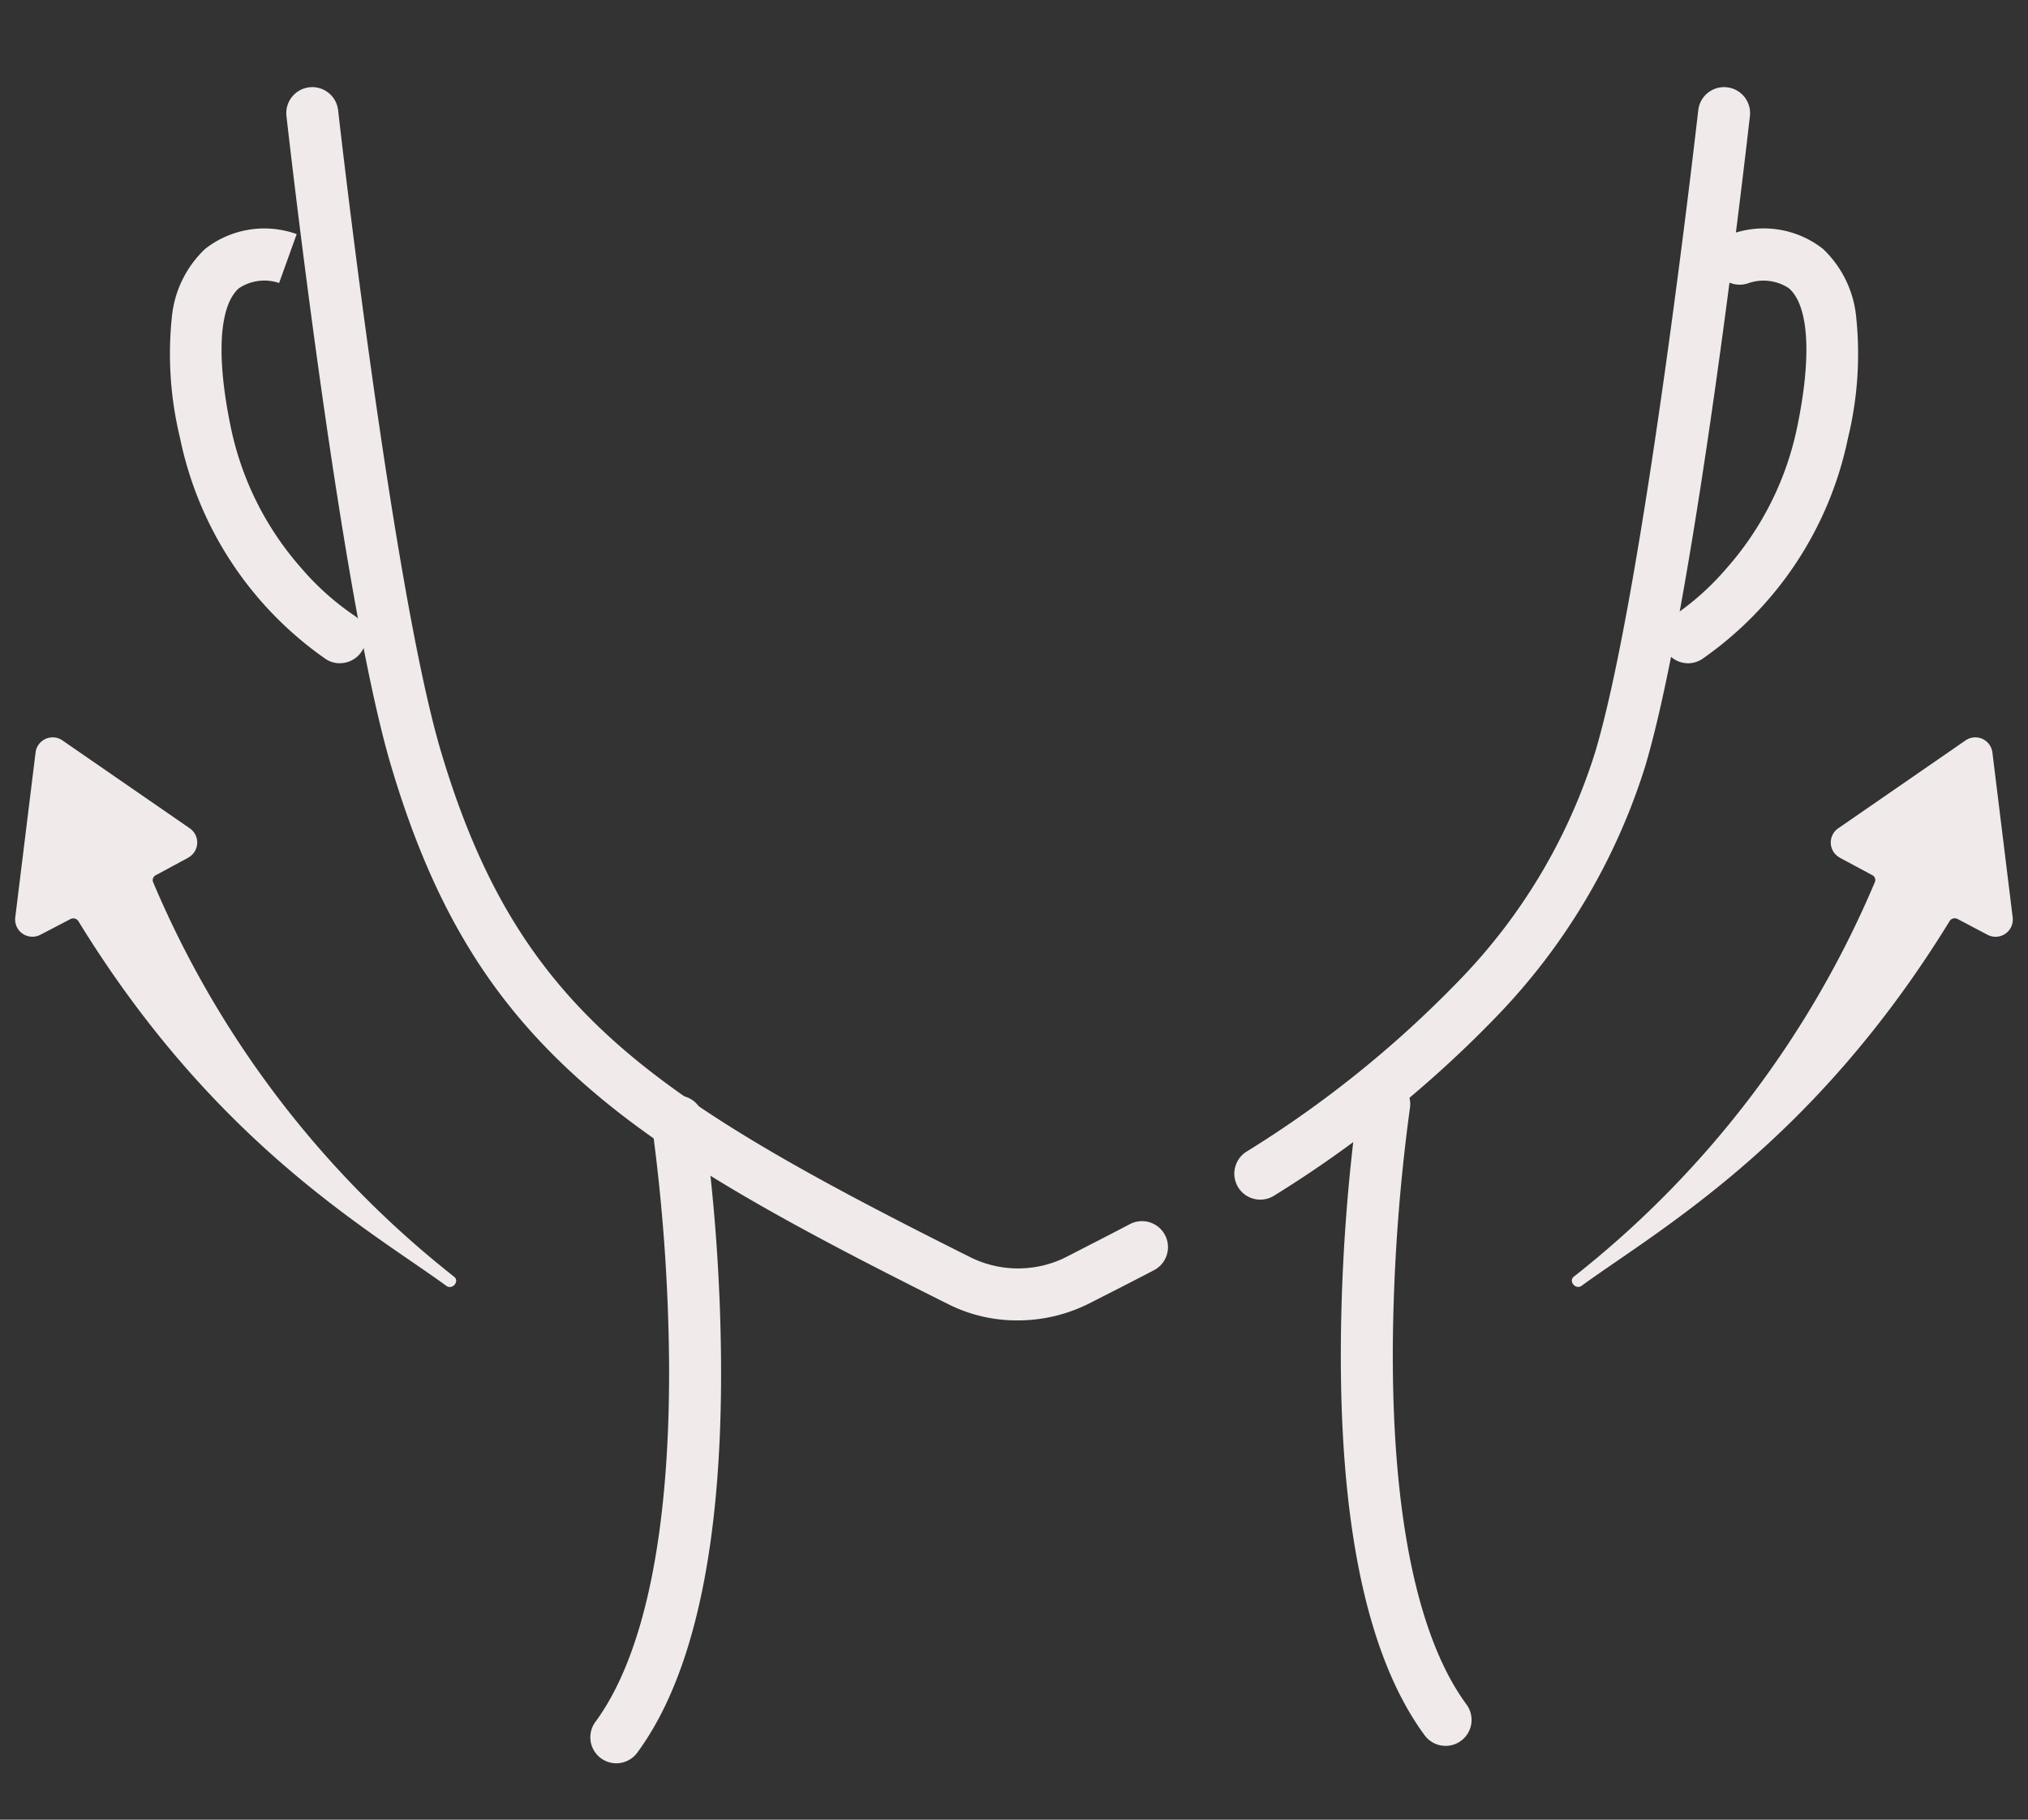
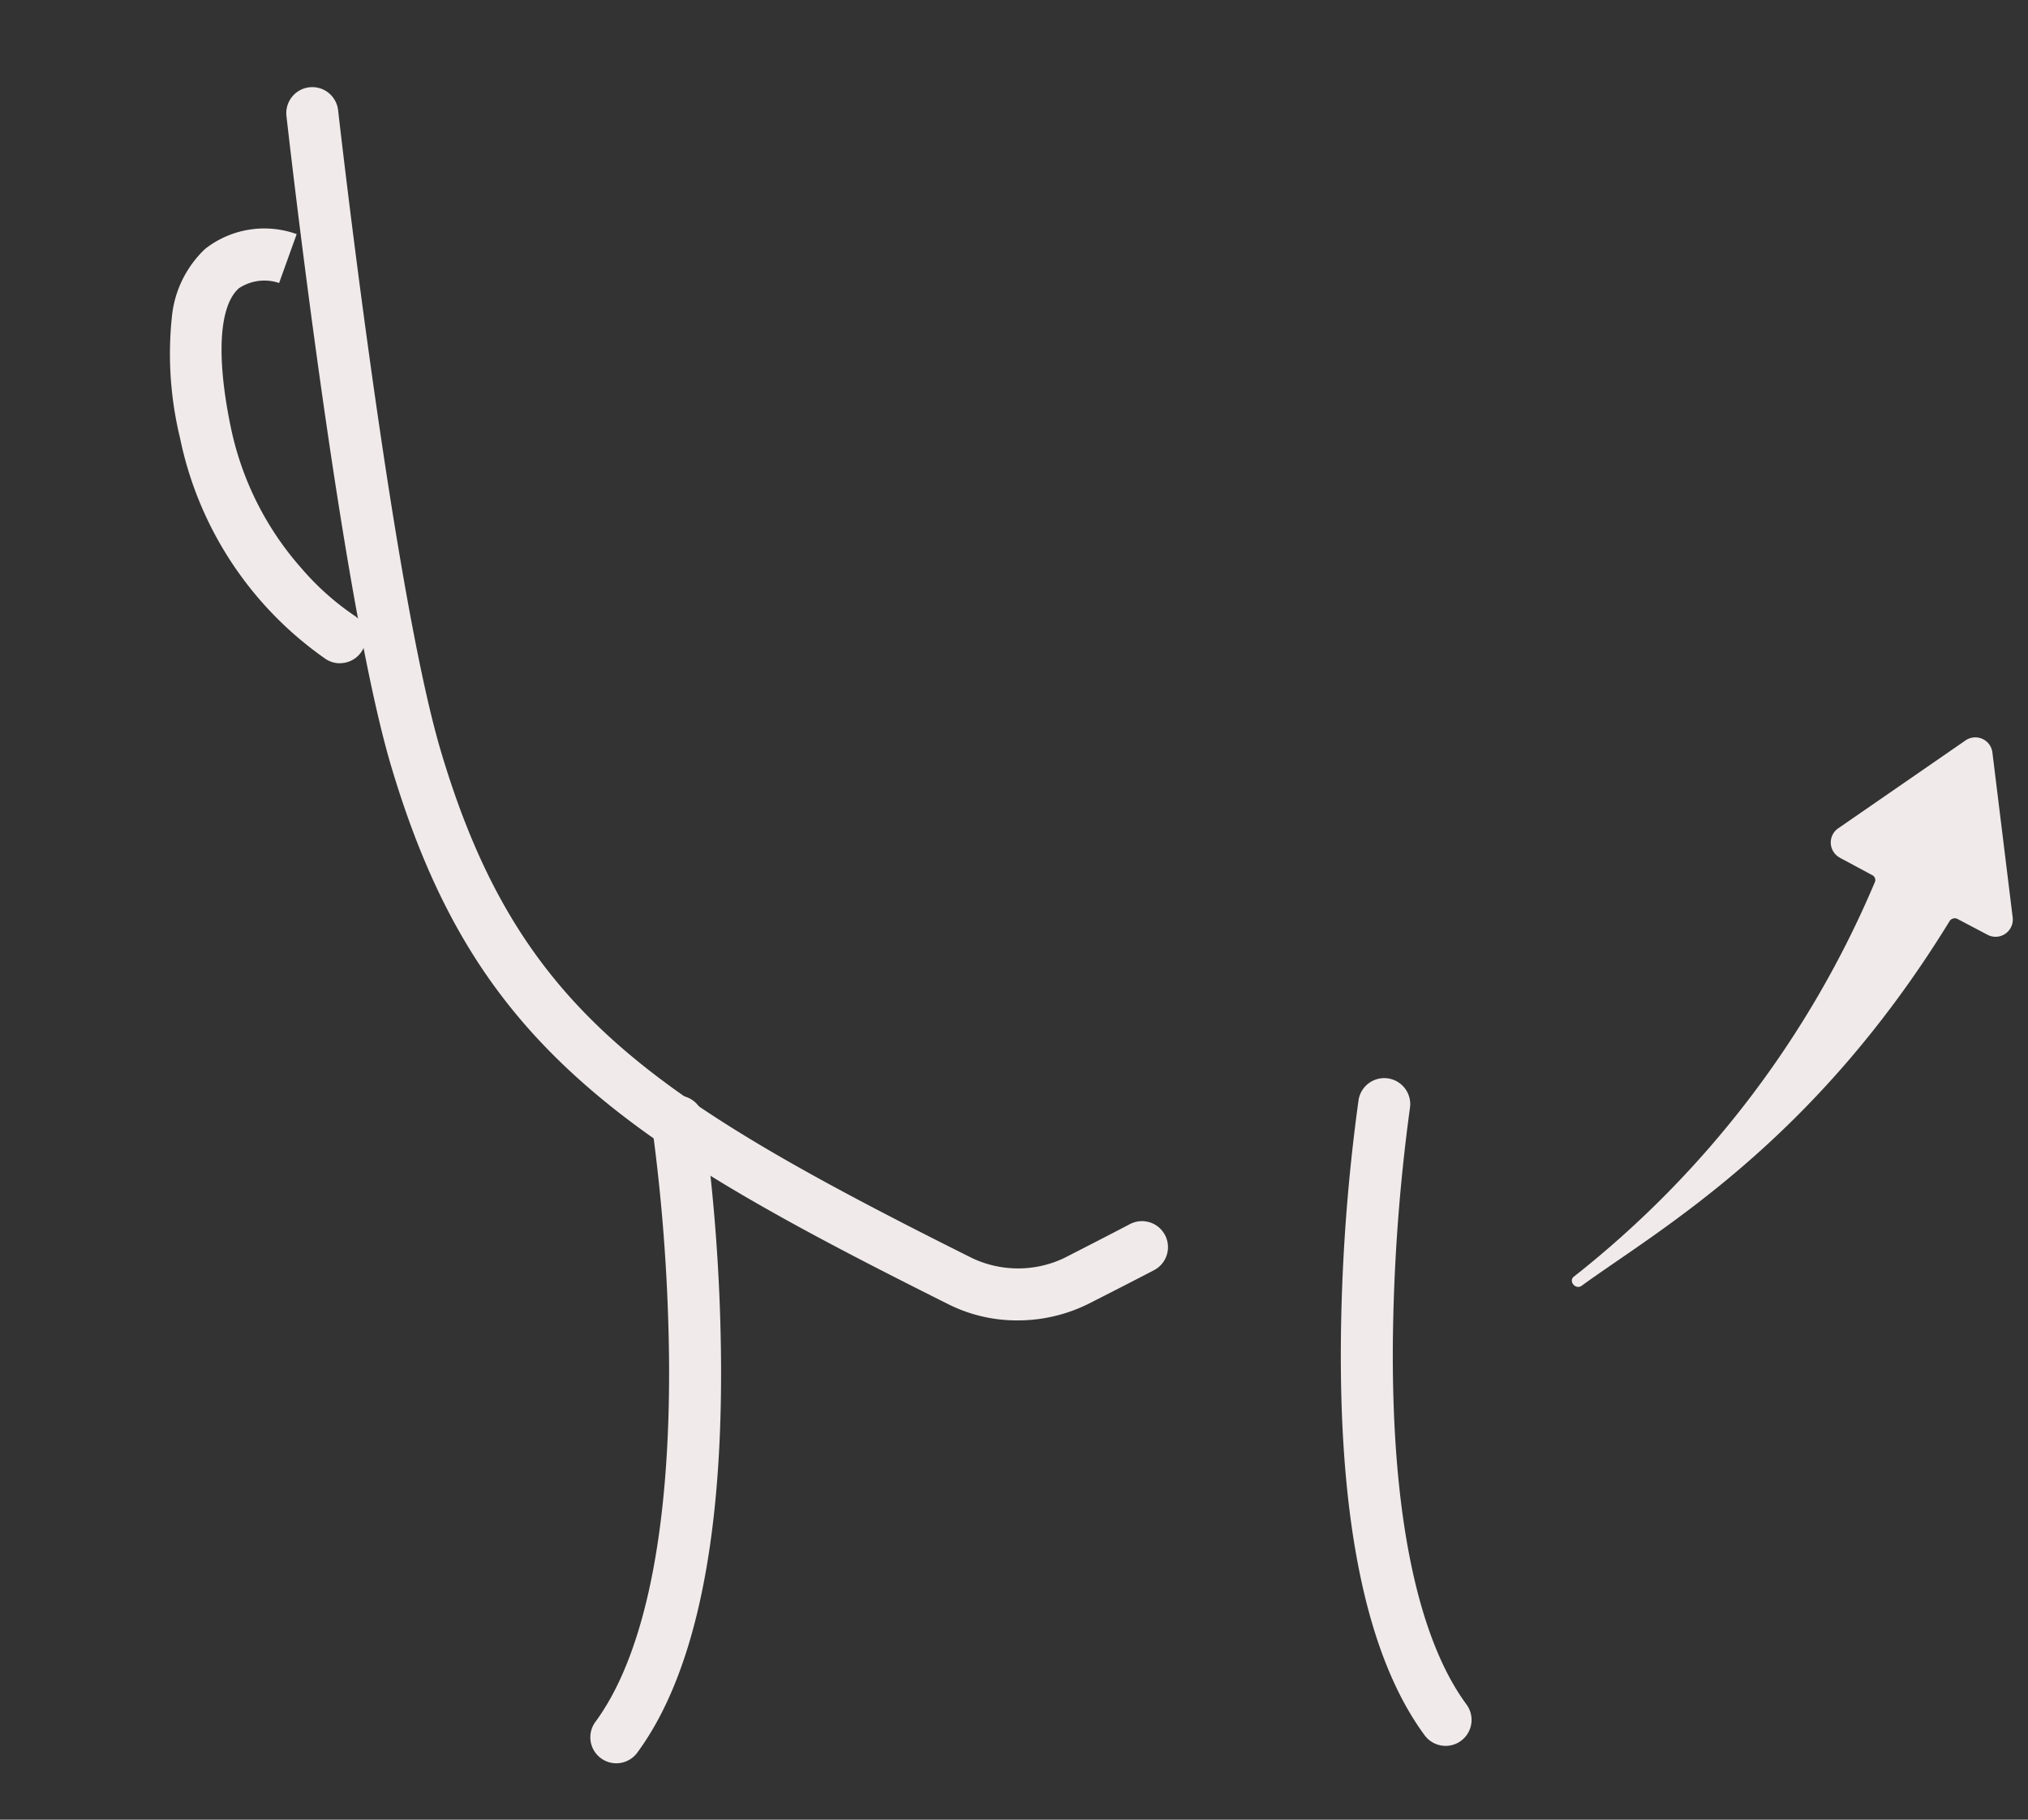
<svg xmlns="http://www.w3.org/2000/svg" width="78" height="70" viewBox="0 0 78 70">
  <rect x="0" y="0" width="78" height="70" fill="#333333" stroke="none" />
  <g transform="translate(-616 -5029.801)">
    <g transform="translate(616.582 5058.165)">
      <g transform="translate(0 0)">
        <path d="M91.088,4.632l1.236.664a.212.212,0,0,1,.12.252,38.217,38.217,0,0,1-11.588,15.2c-.216.177.075.515.3.35,2.949-2.146,8.9-5.47,14.144-14.013a.235.235,0,0,1,.31-.1l1.159.611a.663.663,0,0,0,.967-.667L96.956.583A.662.662,0,0,0,95.922.119L91.026,3.5a.662.662,0,0,0,.062,1.129" transform="translate(-20.907 0)" fill="#f0eaeb" />
-         <path d="M6.654,4.632,5.418,5.3a.213.213,0,0,0-.119.252,38.223,38.223,0,0,0,11.588,15.2c.217.177-.075.515-.3.35-2.948-2.146-8.9-5.47-14.144-14.013a.235.235,0,0,0-.31-.1L.972,7.594a.663.663,0,0,1-.967-.667L.786.583A.662.662,0,0,1,1.82.119L6.717,3.5a.662.662,0,0,1-.063,1.129" transform="translate(0 0)" fill="#f0eaeb" />
      </g>
    </g>
    <g transform="translate(622.455 5036.082)">
      <g transform="translate(0 0)">
        <path d="M35.4,45.036a5.88,5.88,0,0,1-2.639-.612c-6.692-3.343-10.942-5.714-14.226-8.662-3.479-3.122-5.638-6.722-7.221-12.036C9.376,17.22,7.368-.545,7.283-1.3A1,1,0,0,1,8.165-2.4a1,1,0,0,1,1.105.882c.021.183,2.073,18.341,3.959,24.677,1.47,4.935,3.455,8.26,6.64,11.118,3.1,2.782,7.4,5.173,13.784,8.361a4.129,4.129,0,0,0,3.54,0c.912-.467,1.733-.887,2.52-1.3a1,1,0,1,1,.923,1.774c-.793.413-1.617.835-2.534,1.3A6.105,6.105,0,0,1,35.4,45.036Z" transform="translate(-2.721 -0.523)" fill="#f0eaeb" />
        <path d="M7.139,20.953a1,1,0,0,1-.526-.15A13.722,13.722,0,0,1,.99,12.286,13.688,13.688,0,0,1,.677,7.626a4.155,4.155,0,0,1,1.275-2.61,3.685,3.685,0,0,1,3.525-.572L4.8,6.327l.008,0a1.771,1.771,0,0,0-1.554.2c-.764.678-.877,2.627-.311,5.347a11.791,11.791,0,0,0,2.725,5.434A10.3,10.3,0,0,0,7.667,19.1a1,1,0,0,1-.528,1.85Z" transform="translate(-0.521 -1.719)" fill="#f0eaeb" />
-         <path d="M62.589,40.391a1,1,0,0,1-.54-1.843,42.089,42.089,0,0,0,8.15-6.554,22,22,0,0,0,5.273-8.839c1.886-6.337,3.938-24.494,3.959-24.677A1,1,0,0,1,80.536-2.4,1,1,0,0,1,81.418-1.3c-.085.753-2.093,18.519-4.029,25.024a24.282,24.282,0,0,1-5.73,9.635,44.039,44.039,0,0,1-8.533,6.872A1,1,0,0,1,62.589,40.391Z" transform="translate(-20.568 -0.523)" fill="#f0eaeb" />
        <path d="M71.719,78.587a1,1,0,0,1-.806-.407c-2.177-2.954-3.261-7.988-3.223-14.963a72.685,72.685,0,0,1,.683-9.486,1,1,0,0,1,1.977.3,72.077,72.077,0,0,0-.661,9.223c-.032,6.429.948,11.181,2.834,13.741a1,1,0,0,1-.8,1.593Z" transform="translate(-22.574 -17.707)" fill="#f0eaeb" />
        <path d="M25.688,79.587a1,1,0,0,1-.8-1.593c1.886-2.56,2.866-7.311,2.834-13.741a72.072,72.072,0,0,0-.661-9.223,1,1,0,0,1,1.977-.3,72.685,72.685,0,0,1,.683,9.486c.038,6.974-1.047,12.009-3.223,14.963A1,1,0,0,1,25.688,79.587Z" transform="translate(-8.443 -18.037)" fill="#f0eaeb" />
-         <path d="M87.1,20.953a1,1,0,0,1-.526-1.851,10.309,10.309,0,0,0,1.991-1.79,11.791,11.791,0,0,0,2.725-5.434c.569-2.73.453-4.682-.318-5.353a1.775,1.775,0,0,0-1.538-.2,1,1,0,1,1-.673-1.883,3.685,3.685,0,0,1,3.525.572,4.155,4.155,0,0,1,1.275,2.61,13.687,13.687,0,0,1-.313,4.659A13.722,13.722,0,0,1,87.623,20.8,1,1,0,0,1,87.1,20.953Z" transform="translate(-28.625 -1.719)" fill="#f0eaeb" />
      </g>
    </g>
-     <rect width="78" height="70" transform="translate(616 5029.801)" fill="none" />
  </g>
</svg>